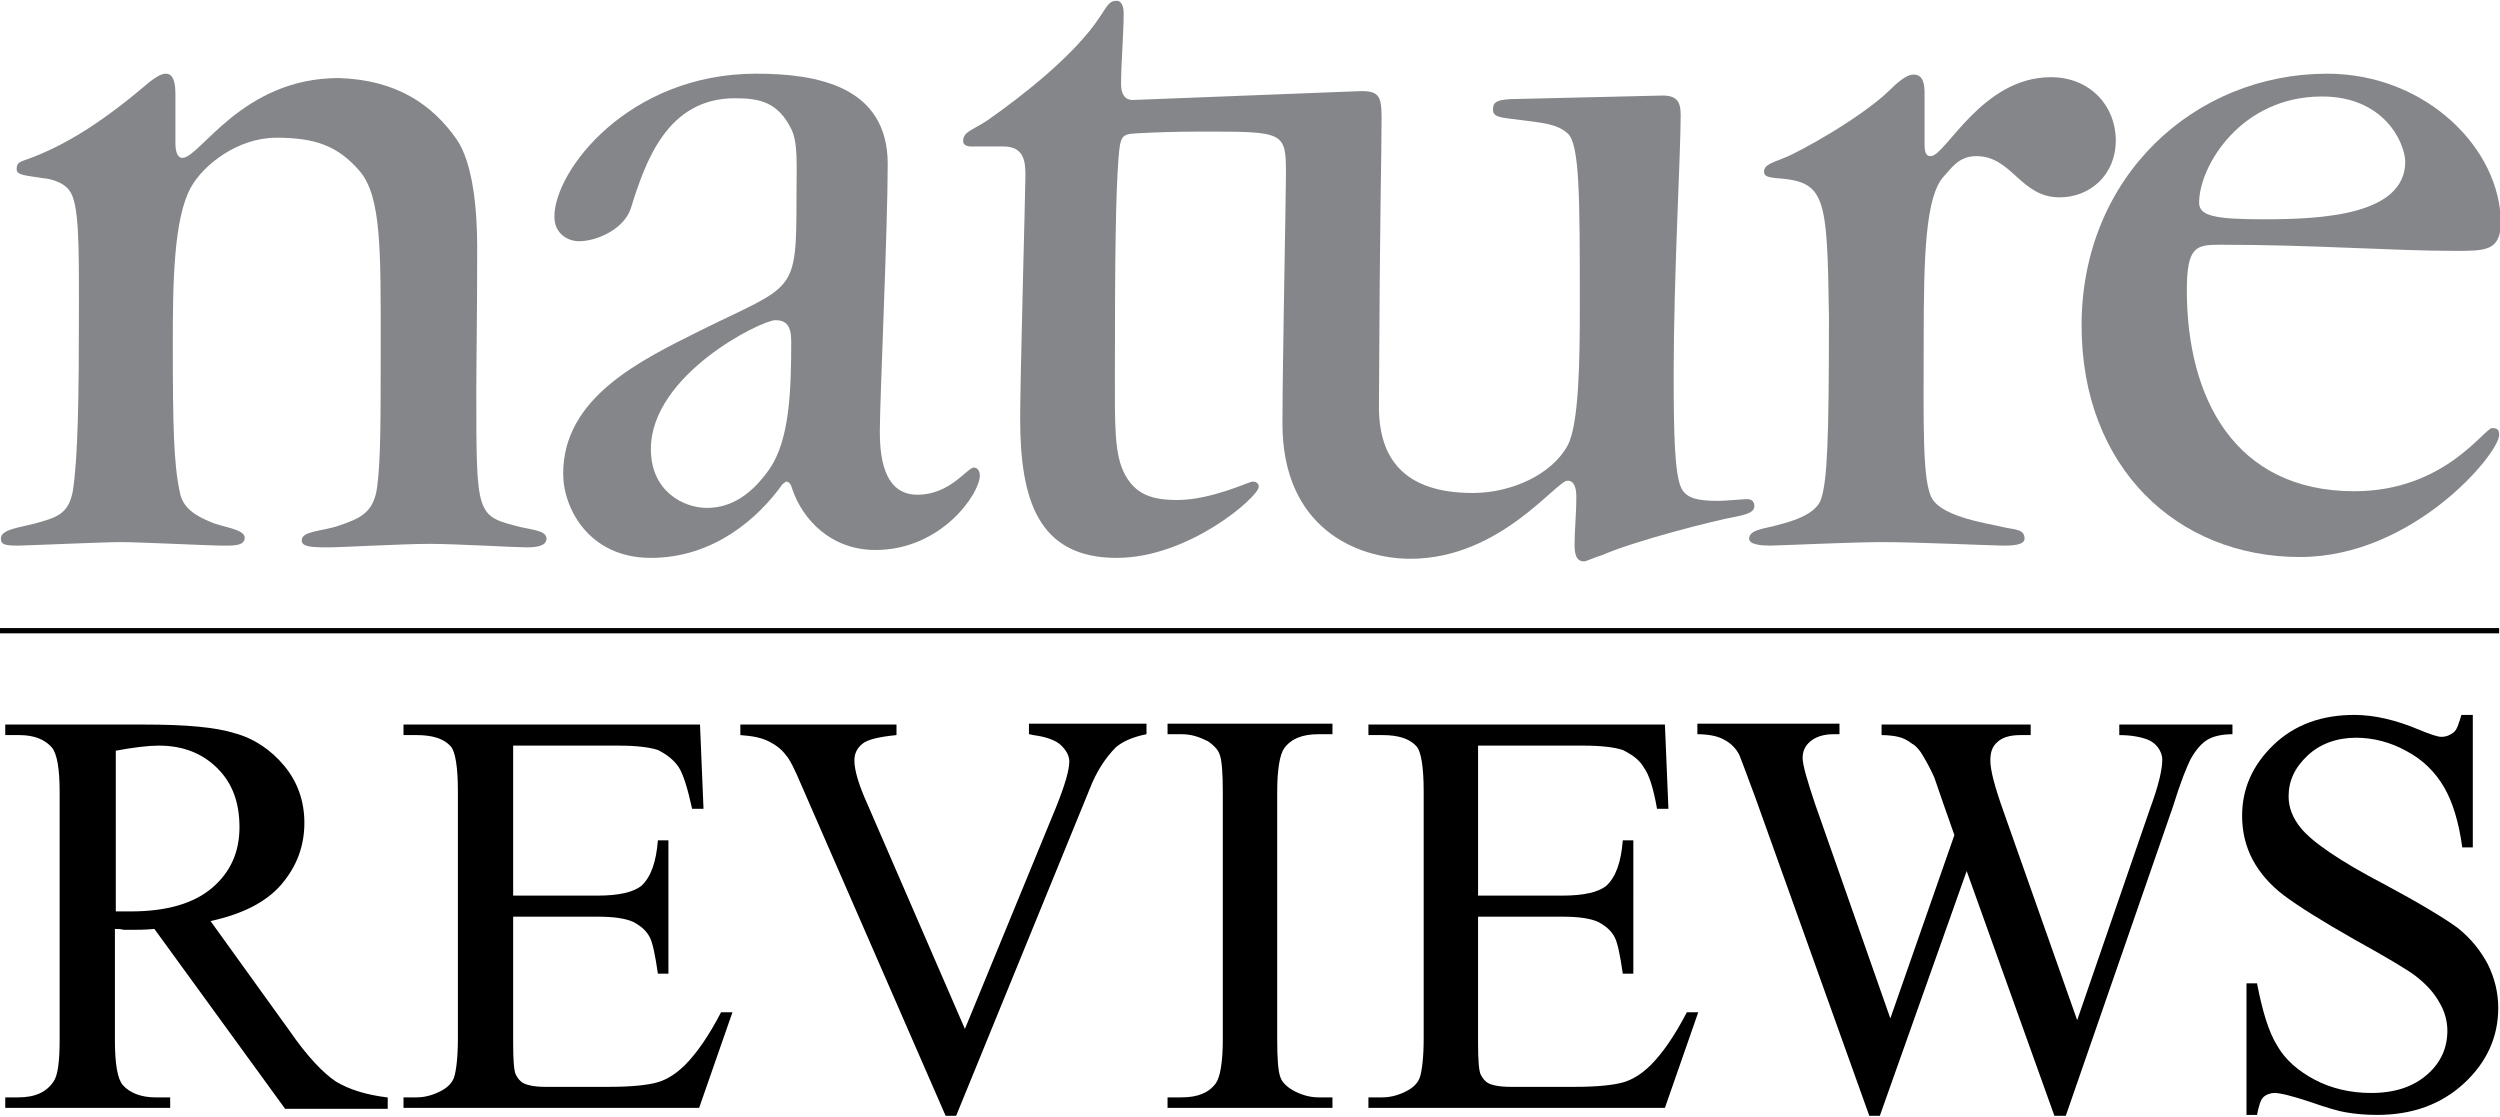
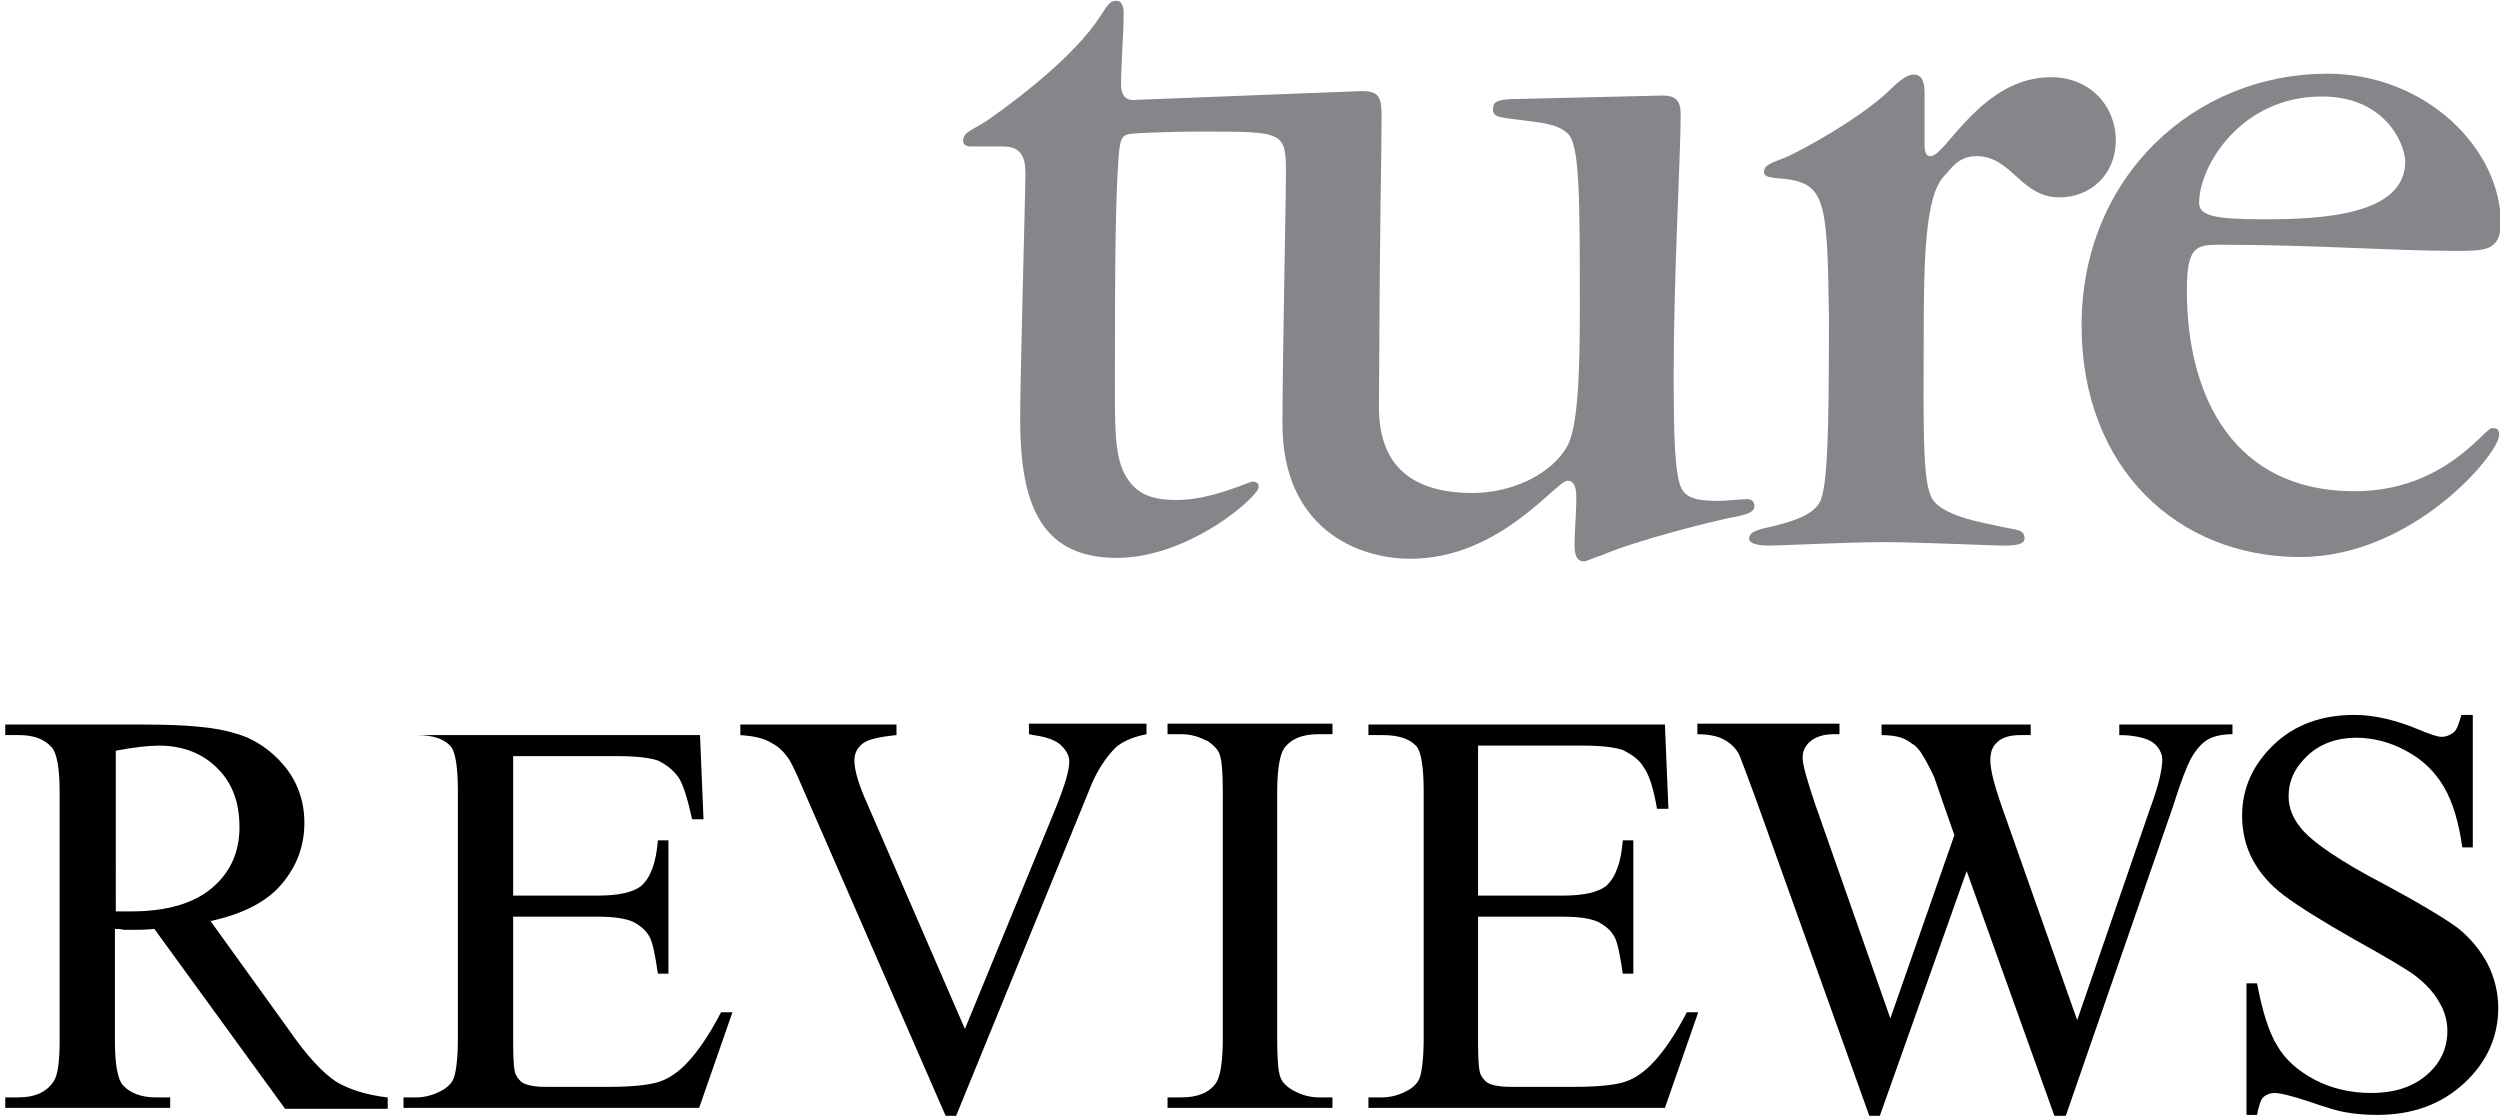
<svg xmlns="http://www.w3.org/2000/svg" version="1.1" id="Layer_1" x="0px" y="0px" viewBox="0 0 285 127.3" style="enable-background:new 0 0 285 127.3;" xml:space="preserve">
  <style type="text/css">
	.st0{fill:#848689;}
</style>
-   <path class="st0" d="M52,15.8c2,2.8,2.4,8.5,2.4,12.3c0,8-0.1,13-0.1,16.6c0,14.3,0,14.1,5.1,15.4c1.3,0.3,2.9,0.4,2.9,1.3  c0,0.8-1,1-2.3,1c-1.3,0-8-0.4-11-0.4c-3.1,0-10.1,0.4-11.6,0.4c-2.1,0-3-0.1-3-0.8c0-1.1,2.3-1,4.3-1.7c2.3-0.8,3.9-1.4,4.3-4.4  c0.4-3.1,0.4-7.5,0.4-16.2c0-10.6,0.1-16.9-2.4-19.8c-2.5-2.9-5.1-3.8-9.5-3.8c-4.4,0-8.3,3.1-9.7,5.6c-2,3.5-2.1,10.9-2.1,17.8  c0,9.4,0.1,13.8,0.8,17c0.3,1.8,1.8,2.7,3.5,3.4c1.3,0.6,3.9,0.8,3.9,1.8c0,1-1.5,0.9-2.7,0.9c-1.2,0-9.3-0.4-11.4-0.4  c-2.1,0-10.9,0.4-11.7,0.4c-1.5,0-2-0.1-2-0.8c0-1,1.8-1.2,3.8-1.7c2.6-0.7,3.9-1.1,4.4-3.7c0.6-3.9,0.7-10.7,0.7-21.2  c0-7.2,0-11.7-1.1-13.1c-0.5-0.7-1.7-1.3-3.1-1.4c-1.8-0.3-2.9-0.3-2.9-1c0-0.7,0.3-0.8,0.8-1c5-1.7,9.6-4.9,14.4-9  c0.4-0.3,1.2-0.9,1.8-0.9c0.9,0,1.1,1.1,1.1,2.4v5.6c0,0.8,0.2,1.6,0.8,1.6c2,0,6.8-9.1,17.8-9.1C45.3,9.1,49.3,12,52,15.8" />
-   <path class="st0" d="M89.2,55.2c-2.7,3.8-7.8,8.4-15,8.4c-7.1,0-10-5.7-10-9.6c0-8.7,8.8-12.9,15.6-16.3c10.9-5.4,11-4,11-15.5  c0-3.3,0.2-5.9-0.6-7.5c-1.5-3-3.5-3.5-6.4-3.5c-7.7,0-10.2,7.1-11.9,12.6c-0.8,2.3-3.8,3.7-5.9,3.7c-1.2,0-2.8-0.8-2.8-2.8  c0-5.3,8.5-16.3,23-16.3c6.9,0,15,1.4,15,10.3c0,7.3-0.9,26.8-0.9,30.5c0,3.7,0.8,7.2,4.3,7.2c3.7,0,5.7-3.1,6.4-3.1  c0.5,0,0.7,0.5,0.7,0.9c0,2.1-4.4,8.5-11.9,8.5c-5,0-8.3-3.4-9.5-7c-0.1-0.4-0.3-0.8-0.7-0.8C89.5,55,89.3,55.1,89.2,55.2   M88.4,36.5c-1.6,0-14.2,6.2-14.2,14.7c0,4.8,3.7,6.7,6.4,6.7c2.9,0,5.2-1.7,7.1-4.4c2.3-3.3,2.5-8.9,2.5-14.6  C90.2,37.1,89.6,36.5,88.4,36.5" />
  <path class="st0" d="M128.1,1.5c0,2.3-0.3,5.8-0.3,8.1c0,1.2,0.5,1.8,1.3,1.8l25.7-1c2.4-0.1,2.7,0.5,2.7,3c0,4.9-0.2,9.6-0.3,33  c0,5.8,2.8,9.8,10.7,9.8c4.4,0,9-2.1,10.8-5.4c1.3-2.4,1.4-9.6,1.4-15.7c0-12.6,0-18.7-1.4-19.9c-1.2-1.1-3-1.2-5.2-1.5  c-2.4-0.3-3.3-0.3-3.3-1.2c0-0.8,0.3-1.1,2-1.2l17-0.4c1.9-0.1,2.4,0.6,2.4,2.2c0,4.4-0.8,18.4-0.8,29.5c0,6.7,0.1,11.6,0.9,13.1  c0.6,1.1,1.8,1.4,4.2,1.4c0.8,0,2.8-0.2,3.3-0.2c0.5,0,0.8,0.3,0.8,0.8c0,0.6-0.6,0.9-2.1,1.2c-2.3,0.4-11.4,2.7-15.3,4.4  c-0.7,0.2-1.8,0.7-2,0.7c-0.8,0-1.1-0.6-1.1-1.9c0-1.8,0.2-3.2,0.2-5.5c0-0.9-0.2-1.8-1-1.8c-1.3,0-7.7,8.9-17.9,8.9  c-6.1,0-14.6-3.5-14.6-15.4c0-6.6,0.4-26,0.4-28.5c0-4.8-0.2-4.8-9.6-4.8c-3.1,0-5.6,0.1-7.4,0.2c-1.7,0.1-1.9,0.2-2.1,3  c-0.3,4.2-0.4,10.5-0.4,24.4c0,5.8-0.1,9.3,1.2,11.6c1.2,2.1,2.9,2.8,5.9,2.8c3.9,0,8.2-2.1,8.6-2.1c0.4,0,0.7,0.2,0.7,0.6  c0,1.1-7.9,8.1-16.2,8.1c-9,0-11-6.7-11-15.9c0-4.6,0.6-26.2,0.6-27.7c0-1.5-0.1-3.3-2.5-3.3h-3.7c-0.5,0-0.9-0.2-0.9-0.6  c0-1.1,1-1.2,2.8-2.4c4-2.8,10-7.5,12.8-11.8c0.7-1,1-1.8,1.8-1.8C127.7,0,128.1,0.5,128.1,1.5" />
  <path class="st0" d="M202.4,20.3c-0.8-0.1-1.3-0.2-1.3-0.7c0-0.8,0.8-1,2.3-1.6c1.8-0.7,8.8-4.6,12-7.7c1.6-1.6,2.3-1.8,2.8-1.8  c0.6,0,1.2,0.4,1.2,2v6c0,1.1,0.3,1.3,0.7,1.3c1.7,0,5.8-9,13.7-9c4.5,0,7.4,3.3,7.4,7.2c0,4-3,6.5-6.4,6.5c-4.5,0-5.4-4.7-9.5-4.7  c-2.1,0-2.9,1.5-3.7,2.3c-2.1,2.3-2.3,9-2.3,18.8c0,9.1-0.2,16.2,1,18c1.3,2.1,6.5,2.8,8.1,3.2c1.3,0.3,2.4,0.2,2.4,1.3  c0,0.8-1.6,0.8-2.5,0.8c-0.9,0-9.9-0.4-13.6-0.4c-3.8,0-11.9,0.4-12.9,0.4c-1,0-2.4-0.1-2.4-0.8c0-0.9,1.4-1.1,2.7-1.4  c1-0.3,4.8-1,5.5-3.1c0.7-2.1,0.9-6.5,0.9-20.8C208.3,22.1,208.1,20.7,202.4,20.3" />
  <path class="st0" d="M280,28.6c-7.3,0-16.2-0.7-26.8-0.7c-2.8,0-3.9,0.1-3.9,5.2c0,12.2,5.4,22.9,19.1,22.9  c10.3,0,14.8-7.2,15.7-7.2c0.7,0,0.8,0.3,0.8,0.8c0,2.1-9.8,13.9-22.7,13.9c-14,0-24.9-10.2-24.9-26.4c0-17,12.9-28.7,28-28.7  c11.2,0,19.8,8.5,19.8,17.1C285,28.6,283.3,28.6,280,28.6 M264.7,11c-9.3,0-14,8-14,12.1c0,1.5,1.7,1.9,7.4,1.9  c6.7,0,16.1-0.5,16.1-6.6C274.1,16.1,271.7,11,264.7,11" />
  <path d="M13.1,85.6c2.1-0.4,3.8-0.6,5-0.6c2.8,0,5,0.9,6.7,2.6c1.7,1.7,2.5,3.9,2.5,6.7c0,2.8-1,5.1-3.1,6.9  c-2.1,1.8-5.2,2.7-9.3,2.7c-0.2,0-0.4,0-0.7,0c-0.3,0-0.6,0-1,0V85.6z M44.1,125.1c-2.4-0.3-4.3-0.9-5.8-1.8c-1.5-1-3.3-2.9-5.3-5.8  l-9-12.5c3.7-0.8,6.4-2.2,8.1-4.2c1.7-2,2.6-4.3,2.6-7c0-2.5-0.8-4.7-2.3-6.5c-1.5-1.8-3.4-3.1-5.6-3.7c-2.2-0.7-5.6-1-10.3-1H0.6  v1.2h1.6c1.7,0,2.9,0.5,3.7,1.4c0.6,0.7,0.9,2.4,0.9,5.1v28.2c0,2.5-0.2,4.1-0.7,4.8c-0.8,1.2-2.1,1.8-4,1.8H0.6v1.2h18.8v-1.2h-1.7  c-1.6,0-2.9-0.5-3.7-1.4c-0.6-0.7-0.9-2.4-0.9-5.1v-12.7c0.3,0,0.7,0,1,0.1c0.3,0,0.6,0,0.9,0c0.7,0,1.5,0,2.6-0.1l14.9,20.5h11.7  V125.1z" />
-   <path d="M58.5,84.9v17.2h9.6c2.5,0,4.1-0.4,5-1.1c1.1-1,1.7-2.7,1.9-5.2h1.2V111h-1.2c-0.3-2.1-0.6-3.5-0.9-4.1  c-0.4-0.8-1-1.3-1.9-1.8c-0.9-0.4-2.2-0.6-4.1-0.6h-9.6V119c0,1.9,0.1,3.1,0.3,3.5c0.2,0.4,0.5,0.8,0.9,1c0.4,0.2,1.2,0.4,2.4,0.4  h7.4c2.5,0,4.3-0.2,5.4-0.5c1.1-0.3,2.2-1,3.2-2c1.3-1.3,2.7-3.3,4.1-6h1.3l-3.8,10.9H46v-1.2h1.5c1,0,2-0.3,2.9-0.8  c0.7-0.4,1.2-0.9,1.4-1.6c0.2-0.7,0.4-2.1,0.4-4.3V90.2c0-2.8-0.3-4.5-0.8-5.1c-0.8-0.9-2.1-1.3-3.9-1.3H46v-1.2h33.8l0.4,9.6h-1.3  c-0.5-2.3-1-3.9-1.5-4.7c-0.6-0.9-1.4-1.5-2.4-2c-0.9-0.3-2.4-0.5-4.5-0.5H58.5z" />
+   <path d="M58.5,84.9v17.2h9.6c2.5,0,4.1-0.4,5-1.1c1.1-1,1.7-2.7,1.9-5.2h1.2V111h-1.2c-0.3-2.1-0.6-3.5-0.9-4.1  c-0.4-0.8-1-1.3-1.9-1.8c-0.9-0.4-2.2-0.6-4.1-0.6h-9.6V119c0,1.9,0.1,3.1,0.3,3.5c0.2,0.4,0.5,0.8,0.9,1c0.4,0.2,1.2,0.4,2.4,0.4  h7.4c2.5,0,4.3-0.2,5.4-0.5c1.1-0.3,2.2-1,3.2-2c1.3-1.3,2.7-3.3,4.1-6h1.3l-3.8,10.9H46v-1.2h1.5c1,0,2-0.3,2.9-0.8  c0.7-0.4,1.2-0.9,1.4-1.6c0.2-0.7,0.4-2.1,0.4-4.3V90.2c0-2.8-0.3-4.5-0.8-5.1c-0.8-0.9-2.1-1.3-3.9-1.3H46h33.8l0.4,9.6h-1.3  c-0.5-2.3-1-3.9-1.5-4.7c-0.6-0.9-1.4-1.5-2.4-2c-0.9-0.3-2.4-0.5-4.5-0.5H58.5z" />
  <path d="M130.7,82.5v1.2c-1.5,0.3-2.7,0.8-3.5,1.5c-1.1,1.1-2.2,2.7-3,4.8l-15.2,37.2h-1.2L91.4,89.6c-0.8-1.9-1.4-3.1-1.8-3.5  c-0.5-0.7-1.2-1.2-2-1.6c-0.8-0.4-1.8-0.6-3.2-0.7v-1.2h17.8v1.2c-2,0.2-3.3,0.5-3.9,1c-0.6,0.5-0.9,1.1-0.9,1.9  c0,1.1,0.5,2.8,1.5,5l11.1,25.6L120.4,92c1-2.5,1.5-4.2,1.5-5.2c0-0.6-0.3-1.2-0.9-1.8c-0.6-0.6-1.7-1-3.2-1.2  c-0.1,0-0.3-0.1-0.5-0.1v-1.2H130.7z" />
  <path d="M151.9,125.1v1.2h-18.8v-1.2h1.6c1.8,0,3.1-0.5,3.9-1.6c0.5-0.7,0.8-2.4,0.8-5V90.3c0-2.2-0.1-3.7-0.4-4.4  c-0.2-0.5-0.7-1-1.3-1.4c-1-0.5-1.9-0.8-3-0.8h-1.6v-1.2h18.8v1.2h-1.6c-1.8,0-3.1,0.5-3.9,1.6c-0.5,0.7-0.8,2.4-0.8,5v28.2  c0,2.2,0.1,3.7,0.4,4.4c0.2,0.5,0.7,1,1.4,1.4c0.9,0.5,1.9,0.8,2.9,0.8H151.9z" />
  <path d="M168.5,84.9v17.2h9.6c2.5,0,4.1-0.4,5-1.1c1.1-1,1.7-2.7,1.9-5.2h1.2V111h-1.2c-0.3-2.1-0.6-3.5-0.9-4.1  c-0.4-0.8-1-1.3-1.9-1.8c-0.9-0.4-2.2-0.6-4.1-0.6h-9.6V119c0,1.9,0.1,3.1,0.3,3.5c0.2,0.4,0.5,0.8,0.9,1c0.4,0.2,1.2,0.4,2.5,0.4  h7.4c2.5,0,4.3-0.2,5.4-0.5c1.1-0.3,2.2-1,3.2-2c1.3-1.3,2.7-3.3,4.1-6h1.3l-3.8,10.9H156v-1.2h1.6c1,0,2-0.3,2.9-0.8  c0.7-0.4,1.2-0.9,1.4-1.6c0.2-0.7,0.4-2.1,0.4-4.3V90.2c0-2.8-0.3-4.5-0.8-5.1c-0.8-0.9-2.1-1.3-3.9-1.3H156v-1.2h33.8l0.4,9.6h-1.3  c-0.4-2.3-0.9-3.9-1.5-4.7c-0.5-0.9-1.4-1.5-2.4-2c-0.9-0.3-2.4-0.5-4.5-0.5H168.5z" />
  <path d="M254.5,82.5v1.2c-1.1,0-2.1,0.2-2.8,0.6c-0.7,0.4-1.4,1.2-2,2.3c-0.4,0.8-1.1,2.5-2,5.4l-12.2,35.2h-1.3l-10-27.9l-9.9,27.9  h-1.2l-13-36.3c-1-2.7-1.6-4.3-1.8-4.8c-0.4-0.8-1-1.4-1.8-1.8c-0.7-0.4-1.8-0.6-3-0.6v-1.2h16.2v1.2H209c-1.1,0-2,0.3-2.6,0.8  c-0.6,0.5-0.9,1.1-0.9,1.9c0,0.8,0.5,2.5,1.4,5.2l8.6,24.5l7.3-20.9l-1.3-3.7l-1-2.9c-0.5-1.1-1-2-1.5-2.8c-0.3-0.4-0.6-0.8-1-1  c-0.5-0.4-1.1-0.7-1.6-0.8c-0.4-0.1-1.1-0.2-1.9-0.2v-1.2h17v1.2h-1.2c-1.2,0-2.1,0.3-2.6,0.8c-0.6,0.5-0.8,1.2-0.8,2.1  c0,1.1,0.5,3,1.5,5.8l8.4,23.8l8.3-24.1c1-2.7,1.4-4.5,1.4-5.6c0-0.5-0.2-1-0.5-1.4c-0.3-0.4-0.7-0.7-1.2-0.9  c-0.8-0.3-1.9-0.5-3.2-0.5v-1.2H254.5z" />
  <path d="M281.9,81.5v15.1h-1.2c-0.4-2.9-1.1-5.2-2.1-6.9c-1-1.7-2.4-3.1-4.3-4.1c-1.8-1-3.8-1.5-5.7-1.5c-2.2,0-4.1,0.7-5.5,2  c-1.5,1.4-2.2,2.9-2.2,4.7c0,1.3,0.5,2.5,1.4,3.6c1.3,1.6,4.5,3.8,9.5,6.4c4.1,2.2,6.9,3.9,8.4,5c1.5,1.2,2.6,2.6,3.4,4.1  c0.8,1.6,1.2,3.3,1.2,5c0,3.3-1.3,6.2-3.9,8.6c-2.6,2.4-5.9,3.6-9.9,3.6c-1.3,0-2.5-0.1-3.6-0.3c-0.7-0.1-2.1-0.5-4.1-1.2  c-2.1-0.7-3.4-1-4-1c-0.5,0-1,0.2-1.3,0.5c-0.3,0.3-0.5,1-0.7,2h-1.2v-15h1.2c0.6,3.1,1.3,5.5,2.3,7.1c0.9,1.6,2.4,2.9,4.3,3.9  c1.9,1,4.1,1.5,6.4,1.5c2.7,0,4.8-0.7,6.4-2.1c1.6-1.4,2.3-3.1,2.3-5c0-1.1-0.3-2.2-0.9-3.2c-0.6-1.1-1.5-2.1-2.8-3.1  c-0.8-0.6-3.1-2-6.9-4.1c-3.7-2.1-6.4-3.8-8-5c-1.6-1.2-2.8-2.6-3.6-4.1c-0.8-1.5-1.2-3.2-1.2-5c0-3.1,1.2-5.8,3.6-8.1  c2.4-2.3,5.5-3.4,9.2-3.4c2.3,0,4.8,0.6,7.4,1.7c1.2,0.5,2.1,0.8,2.5,0.8c0.6,0,1-0.2,1.4-0.5c0.4-0.3,0.6-1,0.9-2H281.9z" />
-   <rect y="71.6" width="284.9" height="0.6" />
</svg>